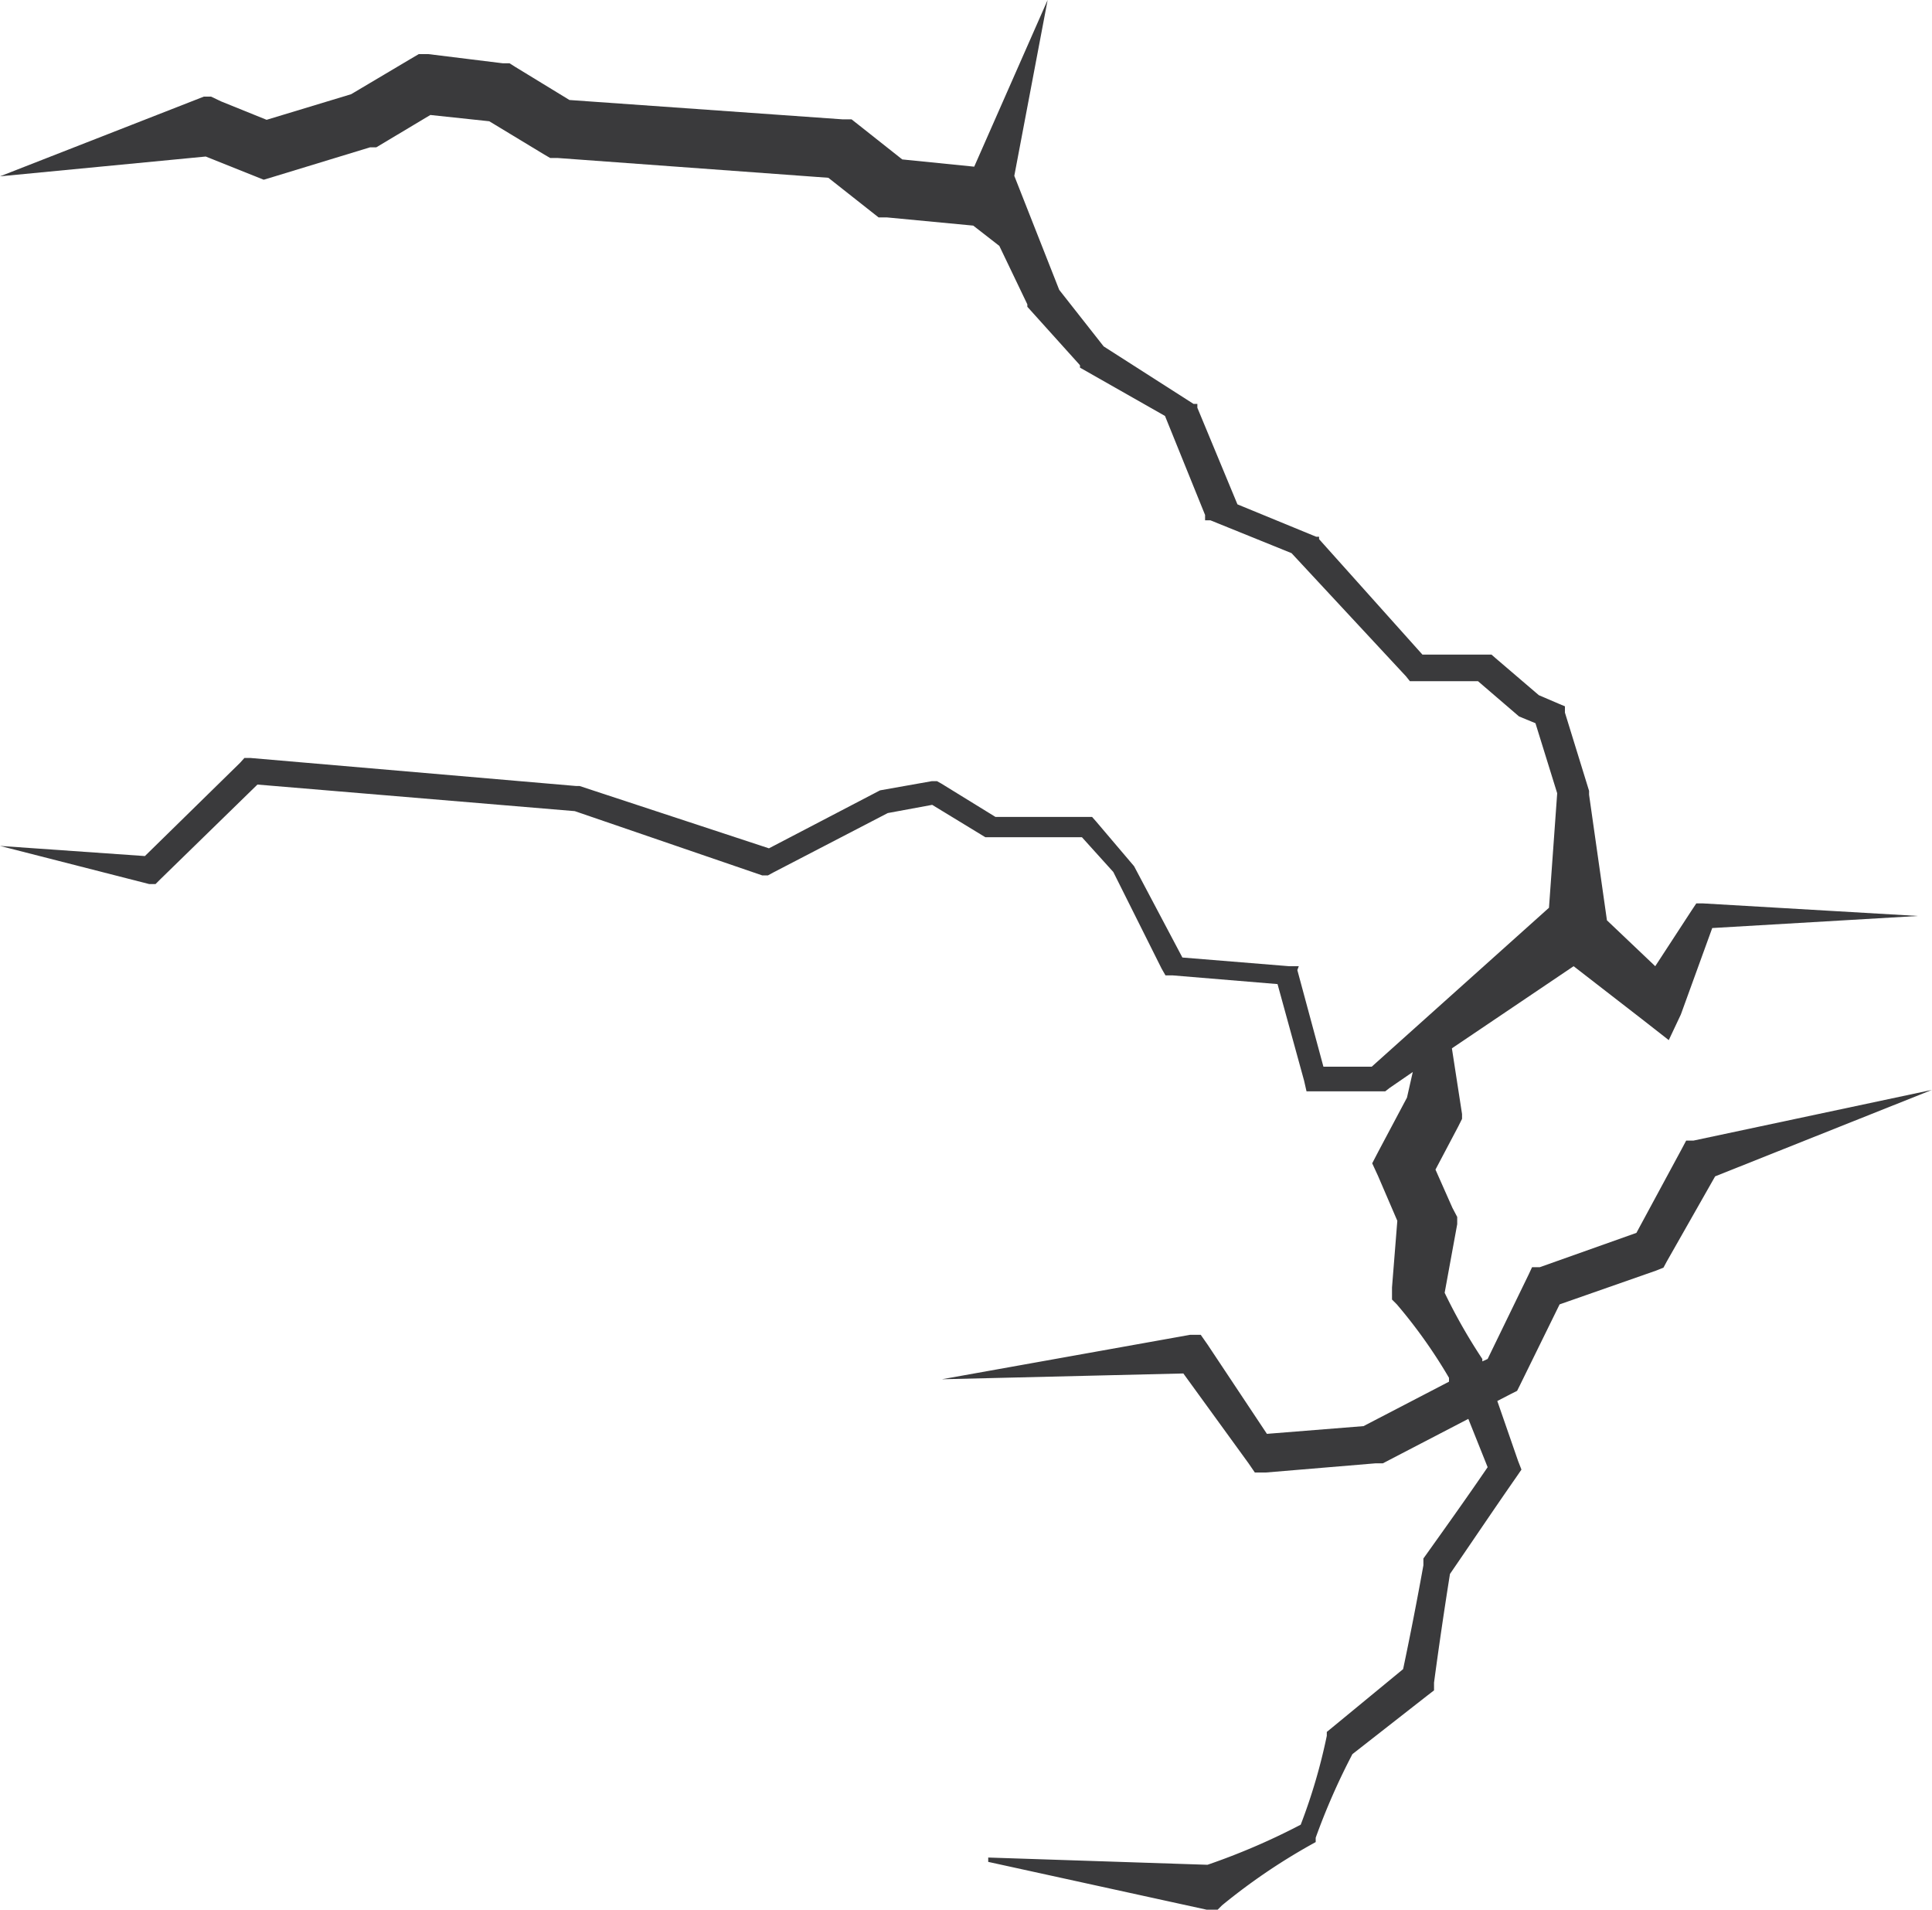
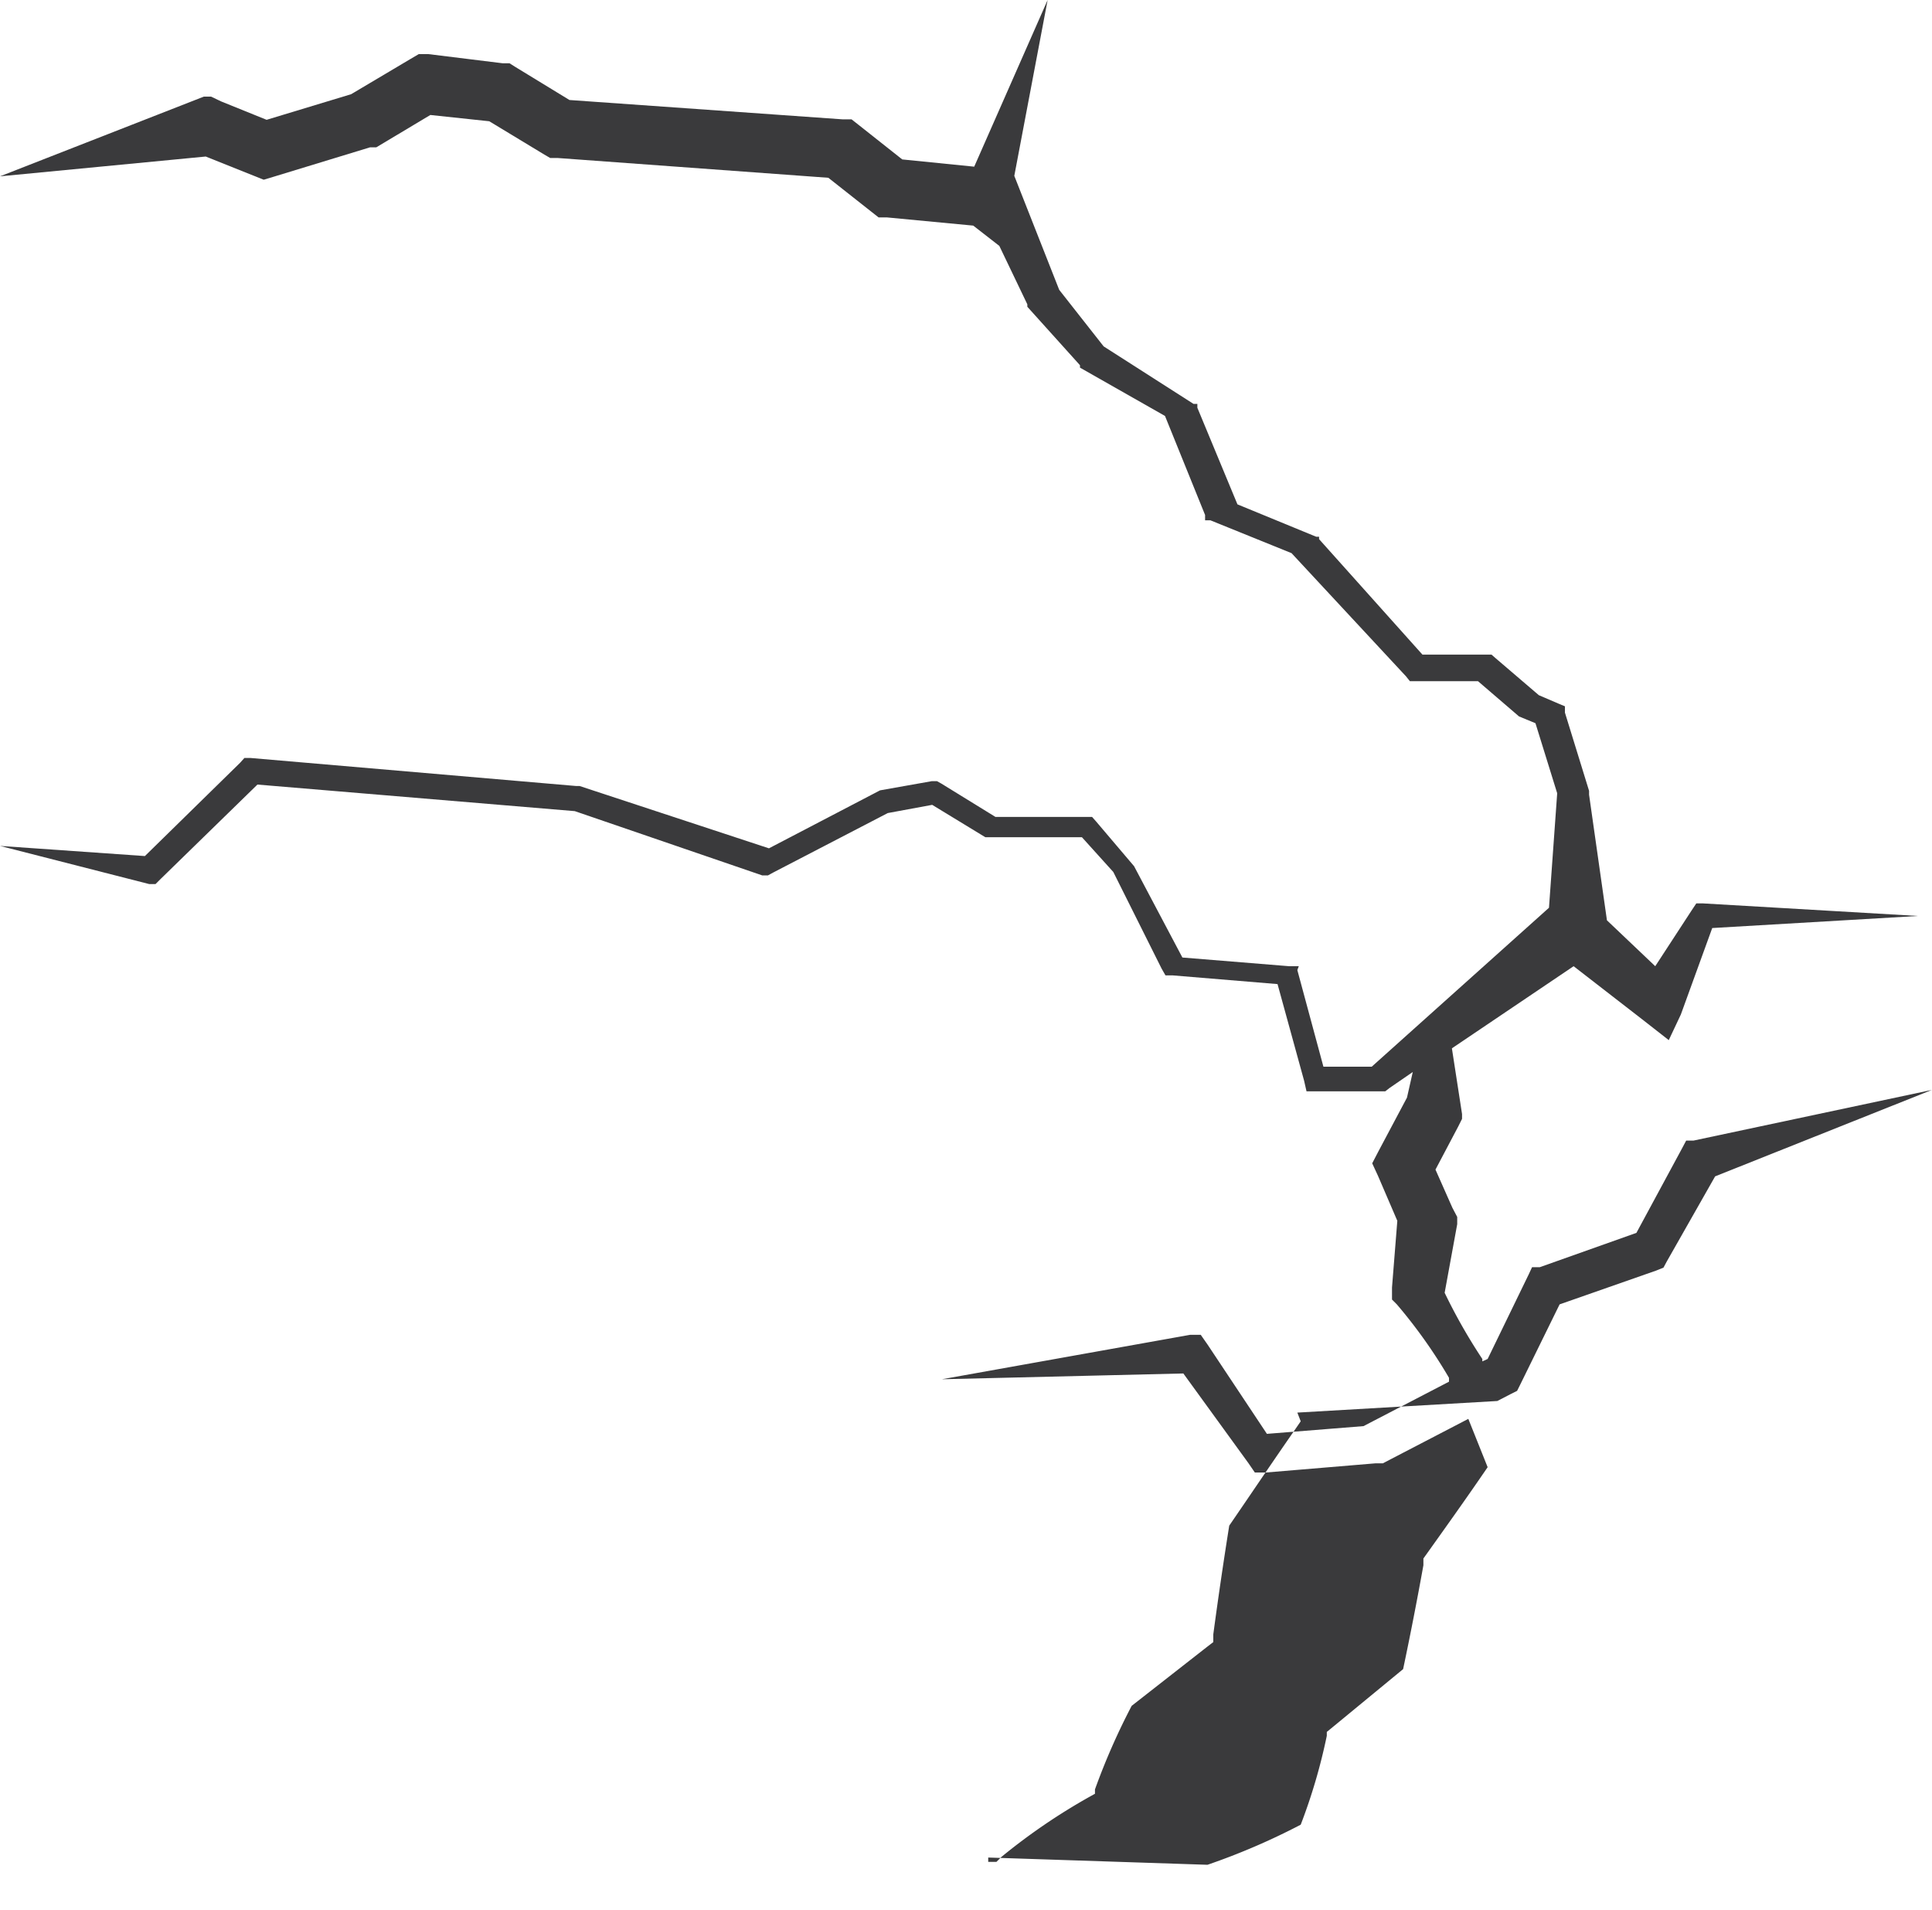
<svg xmlns="http://www.w3.org/2000/svg" viewBox="0 0 40 39.53">
  <defs>
    <style>.cls-1{fill:#3a3a3c}</style>
  </defs>
  <g id="Layer_2" data-name="Layer 2">
    <g id="Icons">
-       <path id="Cracked_Interior_Walls" data-name="Cracked Interior Walls" class="cls-1" d="M40 22.56l-4.94 1.05h-.15l-.09.17-.94 1.74-2 .71h-.16l-.07.15-.85 1.75-.11.05v-.05a11.53 11.53 0 0 1-.78-1.37l.26-1.42v-.15l-.1-.19-.35-.79.47-.89.08-.16v-.1l-.21-1.36 2.52-1.7L34 21.1l.55.43.25-.53.65-1.79 4.26-.25-4.45-.26h-.14l-.1.15-.75 1.15-1-.95-.37-2.6v-.08l-.5-1.62v-.13l-.12-.05-.42-.18-.9-.77-.08-.07h-1.43l-2.14-2.39v-.05h-.06l-1.63-.67-.83-2v-.08h-.08l-1.86-1.19L21.93 6 21 3.64 21.69 0l-1.52 3.45-1.49-.15-.91-.72-.14-.11h-.19l-5.65-.4-1.13-.69-.11-.07h-.14l-1.54-.19h-.2l-.17.1-1.23.73-1.75.53-.94-.38-.21-.1h-.15L0 3.65l4.26-.41 1 .4.2.08.2-.06 2-.61h.13l1.12-.67 1.22.13 1.14.69.12.07h.15l5.61.41.9.71.14.11h.17l1.79.17.54.42.58 1.21v.05l1.09 1.21v.05l1.76 1 .83 2.05v.11h.11l1.68.68L29.11 14l.08.1h1.41l.85.73.34.14.45 1.45-.17 2.37-3.67 3.29h-1l-.54-2 .03-.08h-.2l-2.21-.18-1-1.89-.79-.93-.08-.09h-2l-1.12-.69-.09-.05h-.11l-1.07.19-2.3 1.2L12 16.27h-.07l-6.74-.58h-.13l-.09.1L3 17.72l-3-.21 3.09.79h.13l.11-.11 2-1.95 6.57.55 3.88 1.33h.12l.11-.06 2.37-1.23.92-.17 1.1.67h2l.65.72 1 2 .08.14h.15l2.17.18.55 2 .05.22h1.63l.09-.07.48-.33-.12.53-.59 1.11-.13.25.12.26.4.93-.11 1.38v.25l.1.1A10.58 10.58 0 0 1 30 28.52v.08l-1.77.92-2 .16L25 27.83l-.14-.2h-.22l-5.14.92 5-.12 1.35 1.86.13.19h.23l2.27-.19h.15l1.77-.92.4 1c-.43.63-.88 1.26-1.33 1.89v.14c-.13.72-.27 1.44-.42 2.15l-1.47 1.21-.11.09v.08a11.76 11.76 0 0 1-.54 1.84 13.91 13.91 0 0 1-1.93.83l-4.54-.15v.09l4.57 1h.17l.1-.1a12.59 12.59 0 0 1 1.85-1.26l.09-.05v-.09a13.83 13.83 0 0 1 .76-1.73l1.56-1.22.13-.1v-.16q.15-1.12.33-2.25c.46-.67.91-1.34 1.37-2l.11-.16-.07-.18L31 29l.29-.15.12-.06.06-.12.82-1.67 2-.7.15-.06.07-.13 1-1.76z" />
+       <path id="Cracked_Interior_Walls" data-name="Cracked Interior Walls" class="cls-1" d="M40 22.56l-4.94 1.05h-.15l-.09.17-.94 1.74-2 .71h-.16l-.07.15-.85 1.75-.11.05v-.05a11.53 11.53 0 0 1-.78-1.37l.26-1.42v-.15l-.1-.19-.35-.79.47-.89.08-.16v-.1l-.21-1.36 2.52-1.7L34 21.1l.55.43.25-.53.65-1.79 4.26-.25-4.45-.26h-.14l-.1.15-.75 1.15-1-.95-.37-2.6v-.08l-.5-1.62v-.13l-.12-.05-.42-.18-.9-.77-.08-.07h-1.43l-2.14-2.39v-.05h-.06l-1.63-.67-.83-2v-.08h-.08l-1.86-1.19L21.93 6 21 3.64 21.69 0l-1.52 3.45-1.49-.15-.91-.72-.14-.11h-.19l-5.65-.4-1.13-.69-.11-.07h-.14l-1.54-.19h-.2l-.17.1-1.23.73-1.75.53-.94-.38-.21-.1h-.15L0 3.65l4.26-.41 1 .4.2.08.2-.06 2-.61h.13l1.12-.67 1.22.13 1.14.69.12.07h.15l5.61.41.9.71.14.11h.17l1.79.17.54.42.58 1.21v.05l1.09 1.21v.05l1.76 1 .83 2.05v.11h.11l1.68.68L29.11 14l.08.1h1.41l.85.73.34.14.45 1.45-.17 2.37-3.67 3.29h-1l-.54-2 .03-.08h-.2l-2.21-.18-1-1.89-.79-.93-.08-.09h-2l-1.12-.69-.09-.05h-.11l-1.07.19-2.3 1.2L12 16.27h-.07l-6.74-.58h-.13l-.09.1L3 17.72l-3-.21 3.09.79h.13l.11-.11 2-1.95 6.57.55 3.88 1.33h.12l.11-.06 2.37-1.23.92-.17 1.1.67h2l.65.72 1 2 .08.14h.15l2.17.18.55 2 .05.22h1.63l.09-.07.48-.33-.12.53-.59 1.11-.13.25.12.26.4.93-.11 1.38v.25l.1.1A10.58 10.58 0 0 1 30 28.52v.08l-1.77.92-2 .16L25 27.83l-.14-.2h-.22l-5.14.92 5-.12 1.35 1.86.13.19h.23l2.27-.19h.15l1.77-.92.4 1c-.43.63-.88 1.26-1.33 1.89v.14c-.13.72-.27 1.44-.42 2.15l-1.47 1.21-.11.09v.08a11.76 11.76 0 0 1-.54 1.84 13.91 13.91 0 0 1-1.93.83l-4.54-.15v.09h.17l.1-.1a12.59 12.59 0 0 1 1.85-1.26l.09-.05v-.09a13.83 13.83 0 0 1 .76-1.73l1.56-1.22.13-.1v-.16q.15-1.12.33-2.25c.46-.67.91-1.34 1.37-2l.11-.16-.07-.18L31 29l.29-.15.12-.06.06-.12.82-1.67 2-.7.15-.06.07-.13 1-1.76z" />
    </g>
  </g>
</svg>